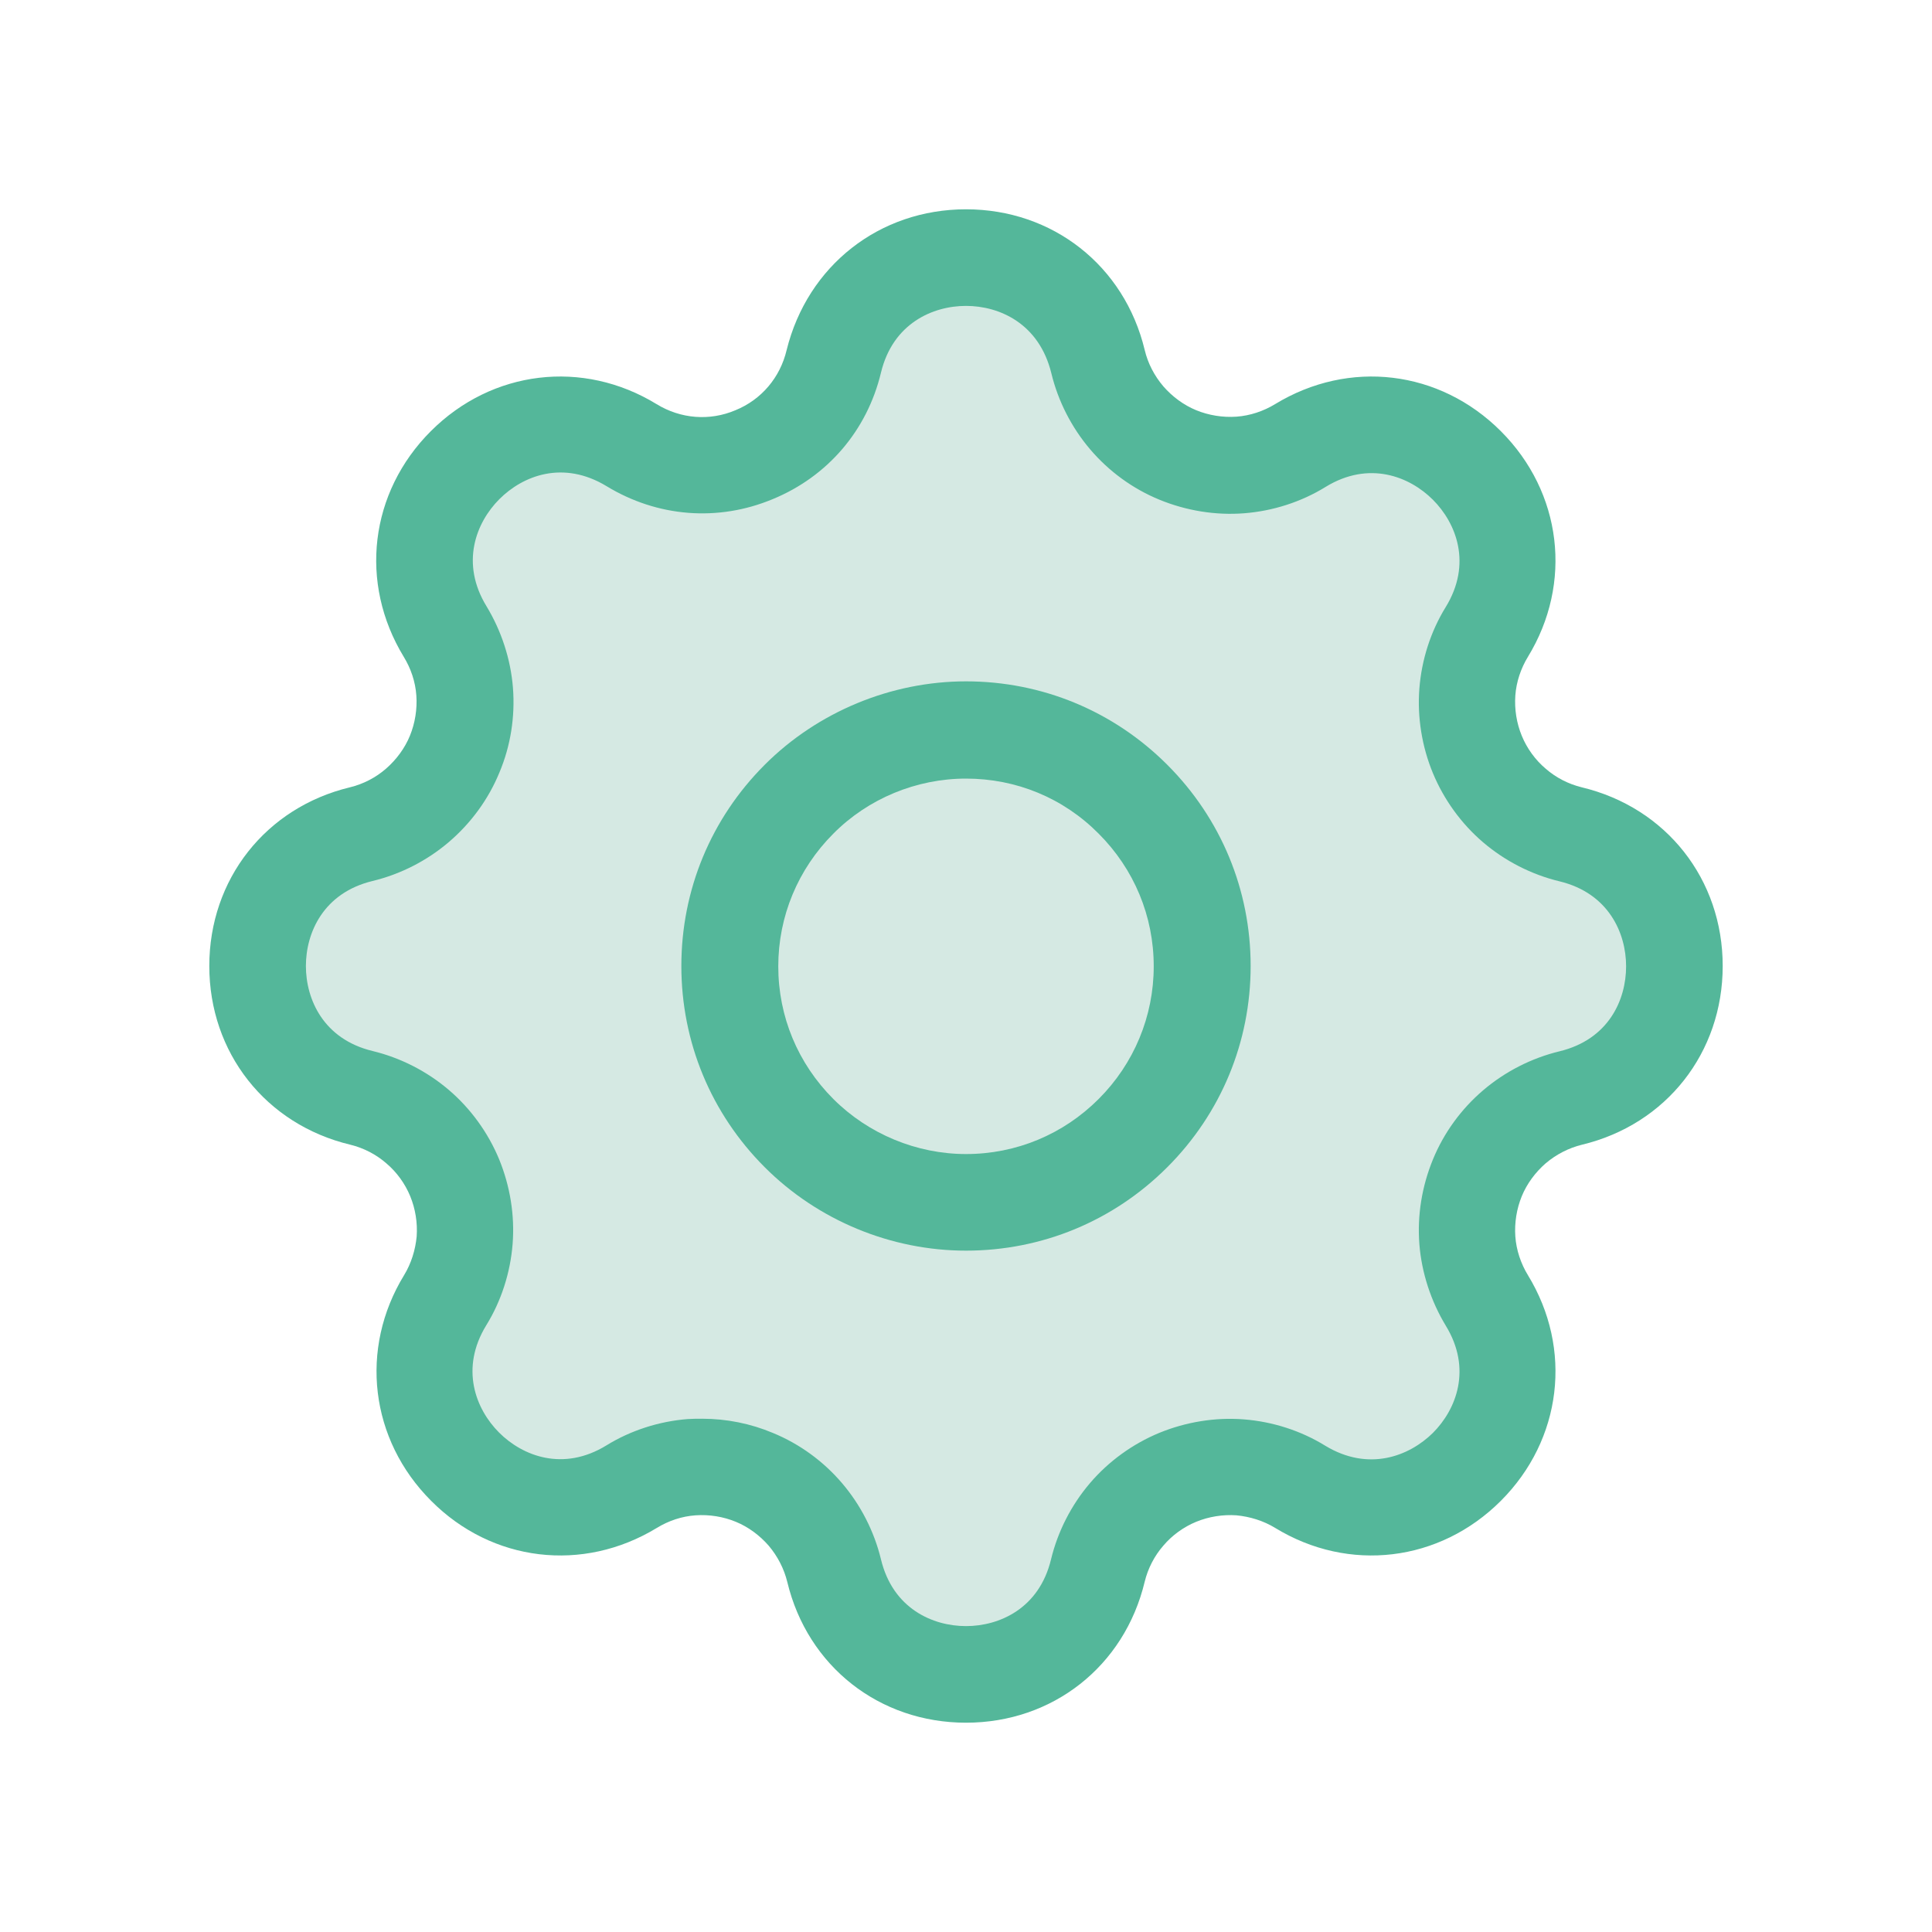
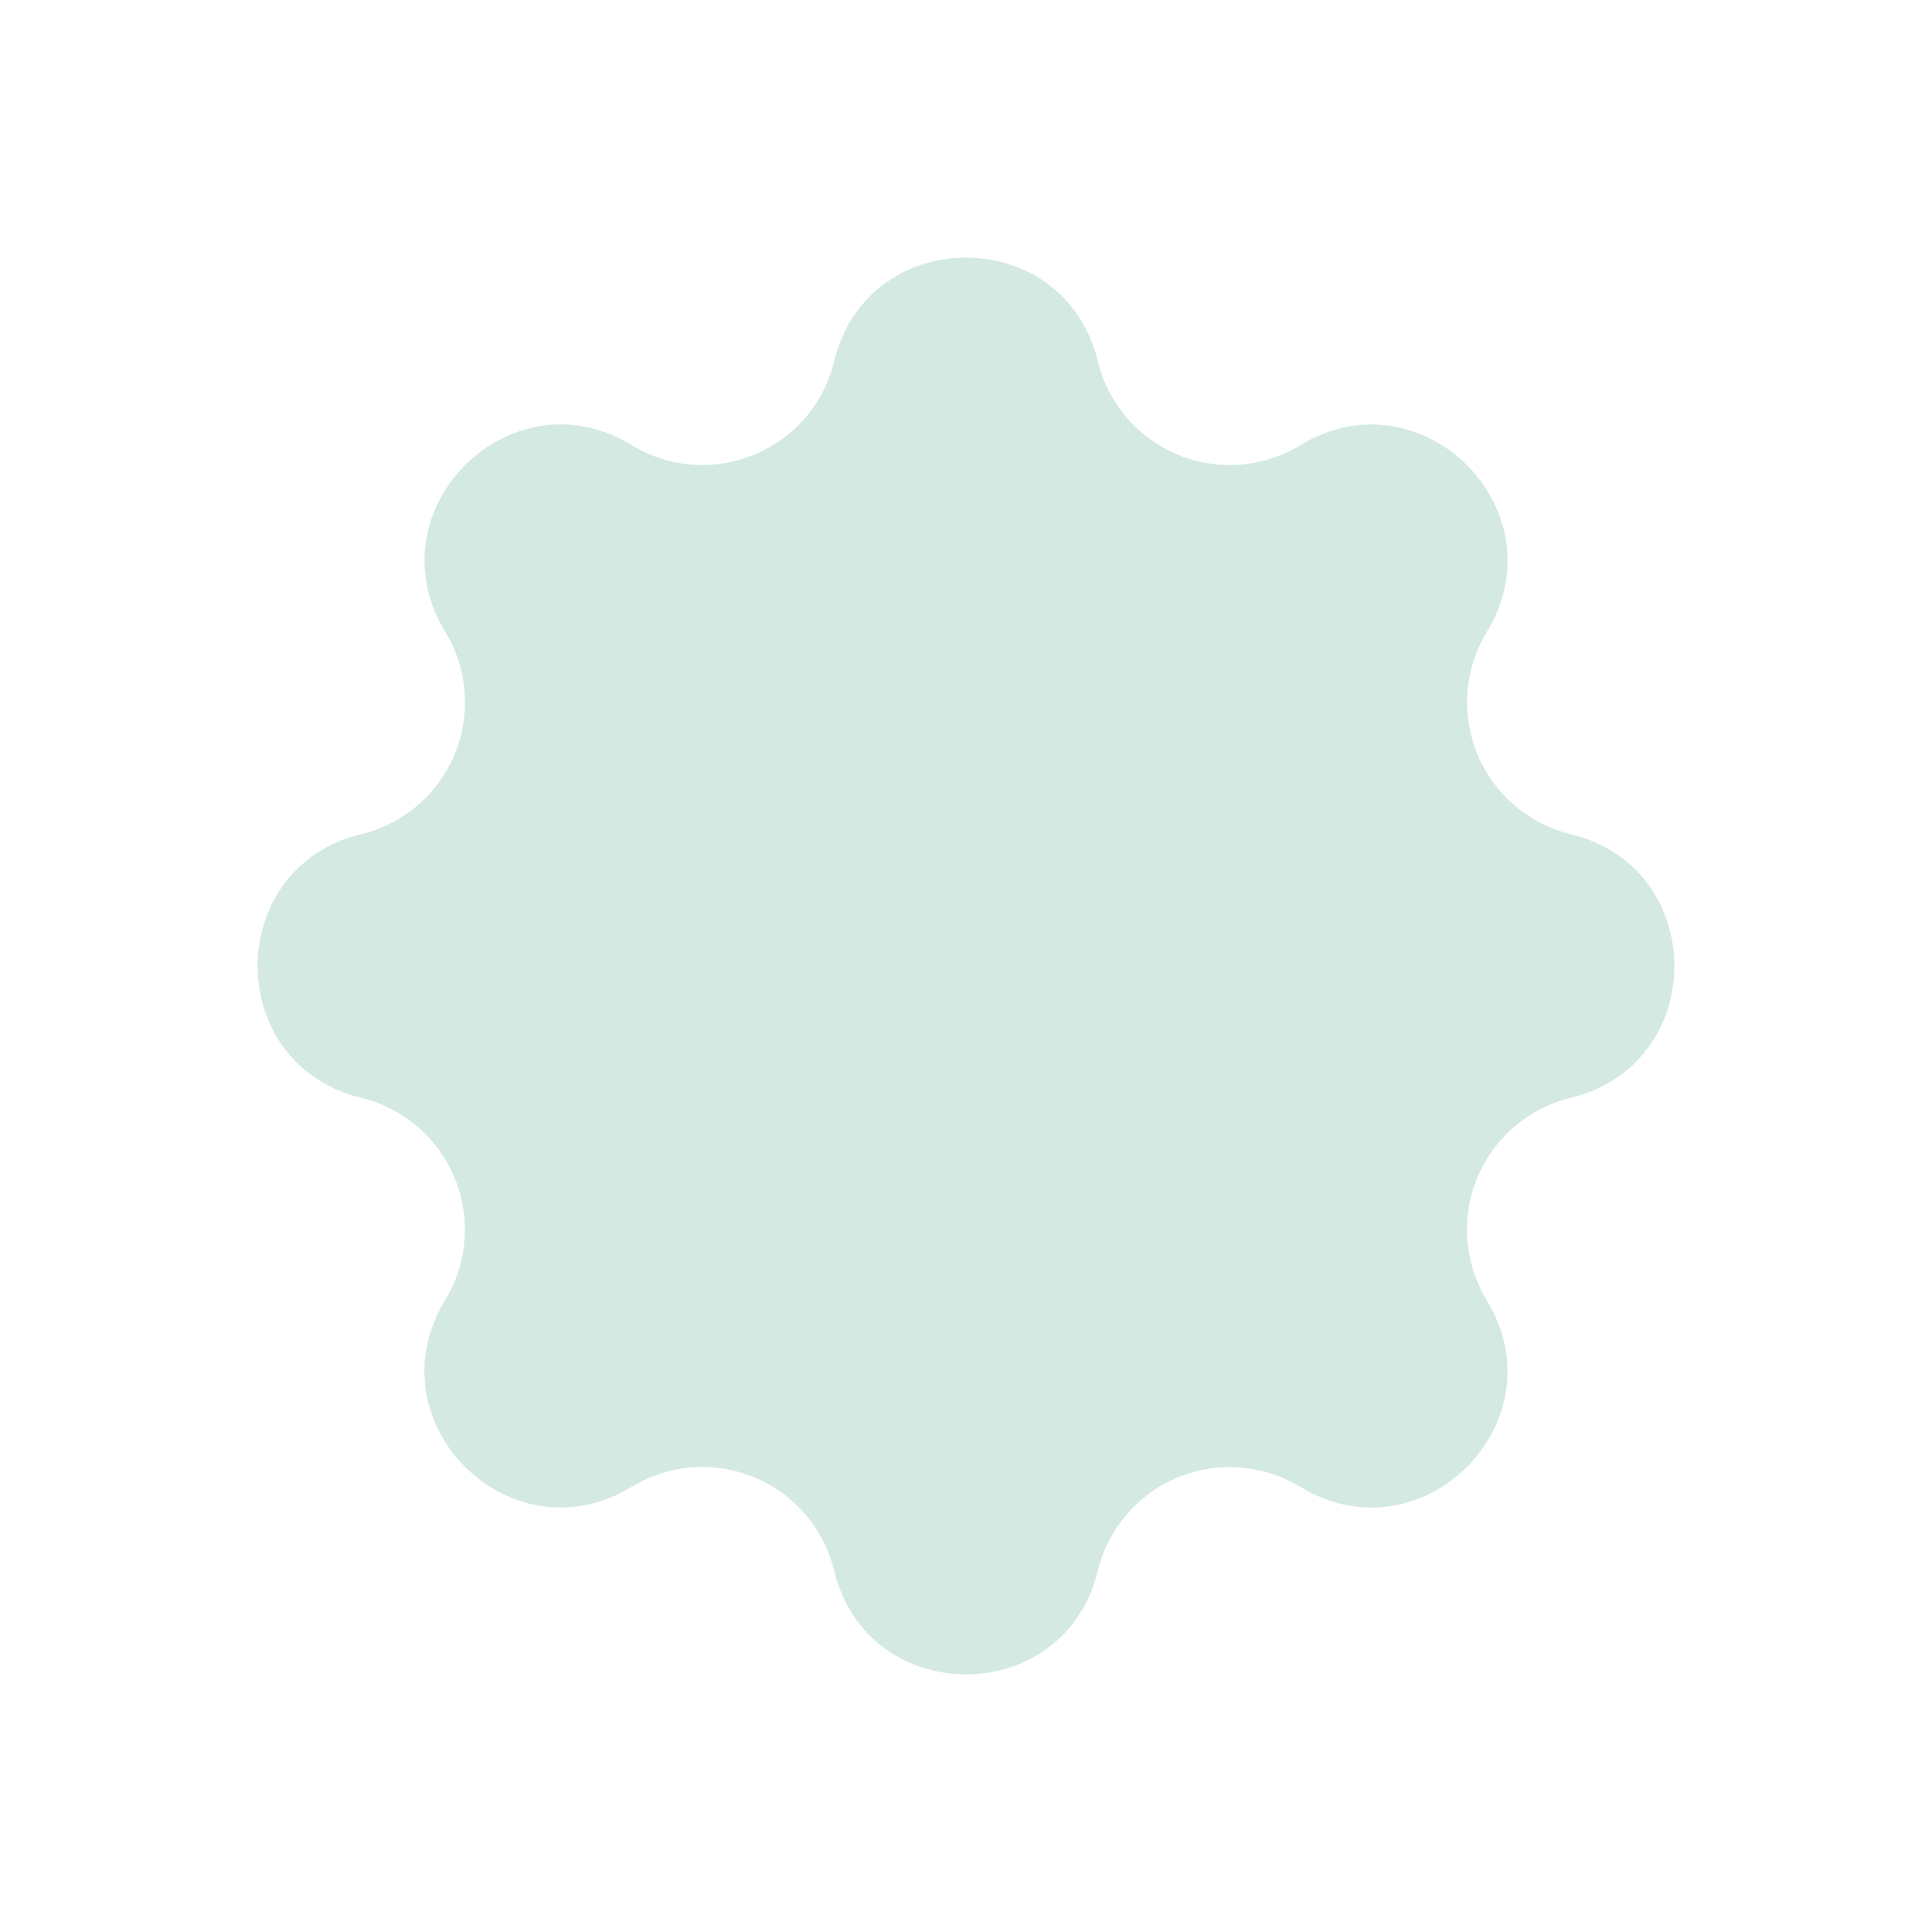
<svg xmlns="http://www.w3.org/2000/svg" width="60" height="60" viewBox="0 0 60 60" fill="none">
  <path d="M25.906 11.219C26.947 6.927 33.053 6.927 34.094 11.219C34.251 11.864 34.557 12.463 34.988 12.967C35.42 13.471 35.964 13.866 36.577 14.12C37.19 14.374 37.854 14.48 38.516 14.429C39.177 14.377 39.818 14.171 40.384 13.825C44.156 11.527 48.475 15.844 46.177 19.618C45.832 20.185 45.626 20.824 45.575 21.485C45.524 22.146 45.629 22.81 45.883 23.423C46.136 24.035 46.531 24.58 47.035 25.011C47.538 25.442 48.136 25.749 48.781 25.906C53.073 26.947 53.073 33.053 48.781 34.094C48.136 34.251 47.537 34.557 47.033 34.988C46.529 35.42 46.134 35.964 45.88 36.577C45.626 37.19 45.52 37.854 45.571 38.516C45.623 39.177 45.83 39.818 46.175 40.384C48.473 44.156 44.156 48.475 40.382 46.177C39.815 45.832 39.176 45.626 38.515 45.575C37.853 45.524 37.19 45.629 36.577 45.883C35.965 46.136 35.42 46.531 34.989 47.035C34.558 47.538 34.251 48.136 34.094 48.781C33.053 53.073 26.947 53.073 25.906 48.781C25.749 48.136 25.443 47.537 25.012 47.033C24.58 46.529 24.036 46.134 23.423 45.88C22.81 45.626 22.146 45.52 21.484 45.571C20.823 45.623 20.183 45.83 19.616 46.175C15.844 48.473 11.525 44.156 13.823 40.382C14.168 39.815 14.374 39.176 14.425 38.515C14.476 37.853 14.371 37.19 14.117 36.577C13.864 35.965 13.469 35.42 12.965 34.989C12.462 34.558 11.864 34.251 11.219 34.094C6.927 33.053 6.927 26.947 11.219 25.906C11.864 25.749 12.463 25.443 12.967 25.012C13.471 24.58 13.866 24.036 14.12 23.423C14.374 22.81 14.48 22.146 14.429 21.484C14.377 20.823 14.171 20.183 13.825 19.616C11.527 15.844 15.844 11.525 19.618 13.823C22.063 15.309 25.231 13.994 25.906 11.219Z" fill="#D5E9E3" />
-   <path d="M30 53.5C27.31 53.5 25.08 51.75 24.45 49.13C24.35 48.72 24.15 48.33 23.87 48C23.59 47.68 23.24 47.42 22.85 47.26C22.46 47.1 22.03 47.03 21.6 47.06C21.17 47.09 20.76 47.23 20.4 47.45C18.1 48.85 15.28 48.51 13.39 46.61C11.49 44.71 11.15 41.89 12.55 39.6C12.77 39.24 12.9 38.82 12.94 38.4C12.97 37.97 12.9 37.54 12.74 37.15C12.58 36.76 12.32 36.4 12 36.13C11.68 35.85 11.29 35.65 10.88 35.55C8.25 34.92 6.5 32.69 6.5 30C6.5 27.31 8.25 25.08 10.87 24.45C11.28 24.35 11.67 24.15 11.99 23.87C12.31 23.59 12.57 23.24 12.73 22.85C12.89 22.46 12.96 22.02 12.93 21.6C12.9 21.17 12.76 20.76 12.54 20.4C11.14 18.1 11.48 15.29 13.38 13.39C15.28 11.49 18.1 11.15 20.39 12.55C21.14 13.01 22.04 13.08 22.84 12.74C23.65 12.41 24.23 11.72 24.43 10.87C25.08 8.25 27.31 6.5 30 6.5C32.69 6.5 34.92 8.25 35.55 10.87C35.65 11.29 35.85 11.67 36.13 12C36.41 12.32 36.76 12.58 37.15 12.74C37.54 12.9 37.98 12.97 38.4 12.94C38.82 12.91 39.24 12.77 39.6 12.55C41.9 11.15 44.71 11.49 46.61 13.39C48.51 15.29 48.85 18.11 47.45 20.4C47.23 20.76 47.09 21.18 47.06 21.6C47.03 22.03 47.1 22.46 47.26 22.85C47.42 23.24 47.68 23.6 48 23.87C48.32 24.15 48.71 24.35 49.12 24.45C51.75 25.08 53.5 27.31 53.5 30C53.5 32.69 51.75 34.92 49.13 35.55C48.72 35.65 48.33 35.85 48 36.13C47.68 36.41 47.42 36.76 47.26 37.15C47.1 37.54 47.03 37.98 47.06 38.4C47.09 38.82 47.23 39.24 47.45 39.6C48.85 41.89 48.51 44.71 46.61 46.61C44.71 48.51 41.89 48.85 39.6 47.45C39.24 47.23 38.82 47.1 38.4 47.06C37.98 47.03 37.54 47.1 37.15 47.26C36.76 47.42 36.4 47.68 36.13 48C35.85 48.32 35.65 48.71 35.55 49.12C34.92 51.75 32.69 53.5 30 53.5ZM21.81 44.06C22.56 44.06 23.31 44.21 24 44.5C24.83 44.84 25.57 45.38 26.15 46.06C26.73 46.74 27.15 47.56 27.36 48.43C27.73 49.96 28.97 50.5 30 50.5C31.03 50.5 32.27 49.96 32.64 48.43C32.85 47.56 33.27 46.74 33.85 46.06C34.43 45.38 35.18 44.84 36 44.5C36.83 44.16 37.74 44.01 38.63 44.08C39.52 44.15 40.4 44.43 41.16 44.9C42.5 45.71 43.76 45.23 44.5 44.5C45.23 43.77 45.72 42.51 44.9 41.17C44.44 40.41 44.15 39.53 44.08 38.64C44.01 37.74 44.16 36.84 44.5 36.01C44.84 35.18 45.38 34.44 46.06 33.86C46.74 33.28 47.56 32.86 48.43 32.65C49.96 32.28 50.5 31.05 50.5 30.01C50.5 28.98 49.96 27.74 48.43 27.37C47.56 27.16 46.74 26.74 46.06 26.16C45.38 25.58 44.84 24.83 44.5 24.01C44.16 23.19 44.01 22.27 44.08 21.38C44.15 20.49 44.43 19.61 44.9 18.85C45.72 17.51 45.23 16.25 44.5 15.52C43.77 14.79 42.51 14.3 41.17 15.12C40.41 15.59 39.53 15.87 38.64 15.94C37.75 16.01 36.84 15.86 36.01 15.52C35.18 15.18 34.44 14.64 33.86 13.96C33.28 13.28 32.86 12.46 32.65 11.59C32.27 10.04 31.03 9.5 30 9.5C28.97 9.5 27.73 10.04 27.36 11.57C26.93 13.37 25.7 14.8 24 15.5C22.3 16.21 20.42 16.06 18.84 15.1C17.49 14.28 16.24 14.77 15.51 15.5C14.78 16.23 14.29 17.49 15.11 18.83C15.57 19.59 15.86 20.47 15.93 21.36C16 22.25 15.86 23.16 15.51 23.99C15.17 24.82 14.63 25.56 13.94 26.15C13.26 26.73 12.44 27.15 11.57 27.36C10.04 27.73 9.5 28.97 9.5 30C9.5 31.03 10.04 32.27 11.57 32.64C12.44 32.85 13.26 33.27 13.94 33.85C14.62 34.43 15.16 35.18 15.5 36C15.84 36.83 15.99 37.74 15.92 38.63C15.85 39.52 15.57 40.4 15.1 41.16C14.28 42.5 14.77 43.76 15.5 44.49C16.23 45.22 17.49 45.71 18.83 44.89C19.59 44.42 20.47 44.14 21.36 44.07C21.51 44.06 21.66 44.06 21.81 44.06Z" fill="#54B79A" />
-   <path d="M30 38.84C27.67 38.84 25.4 37.9 23.75 36.25C22.08 34.58 21.16 32.36 21.16 30C21.16 27.64 22.08 25.42 23.75 23.75C25.39 22.11 27.67 21.16 30 21.16C32.36 21.16 34.58 22.08 36.25 23.75C37.92 25.42 38.84 27.64 38.84 30C38.84 32.36 37.92 34.58 36.25 36.25C34.58 37.92 32.36 38.84 30 38.84ZM30 24.18C28.46 24.18 26.96 24.8 25.88 25.89C24.78 26.99 24.17 28.46 24.17 30.01C24.17 31.57 24.78 33.03 25.88 34.13C26.97 35.22 28.47 35.84 30 35.84C31.56 35.84 33.02 35.23 34.12 34.13C35.22 33.03 35.83 31.56 35.83 30.01C35.83 28.45 35.22 26.99 34.12 25.89C33.02 24.78 31.56 24.18 30 24.18Z" fill="#54B79A" />
</svg>